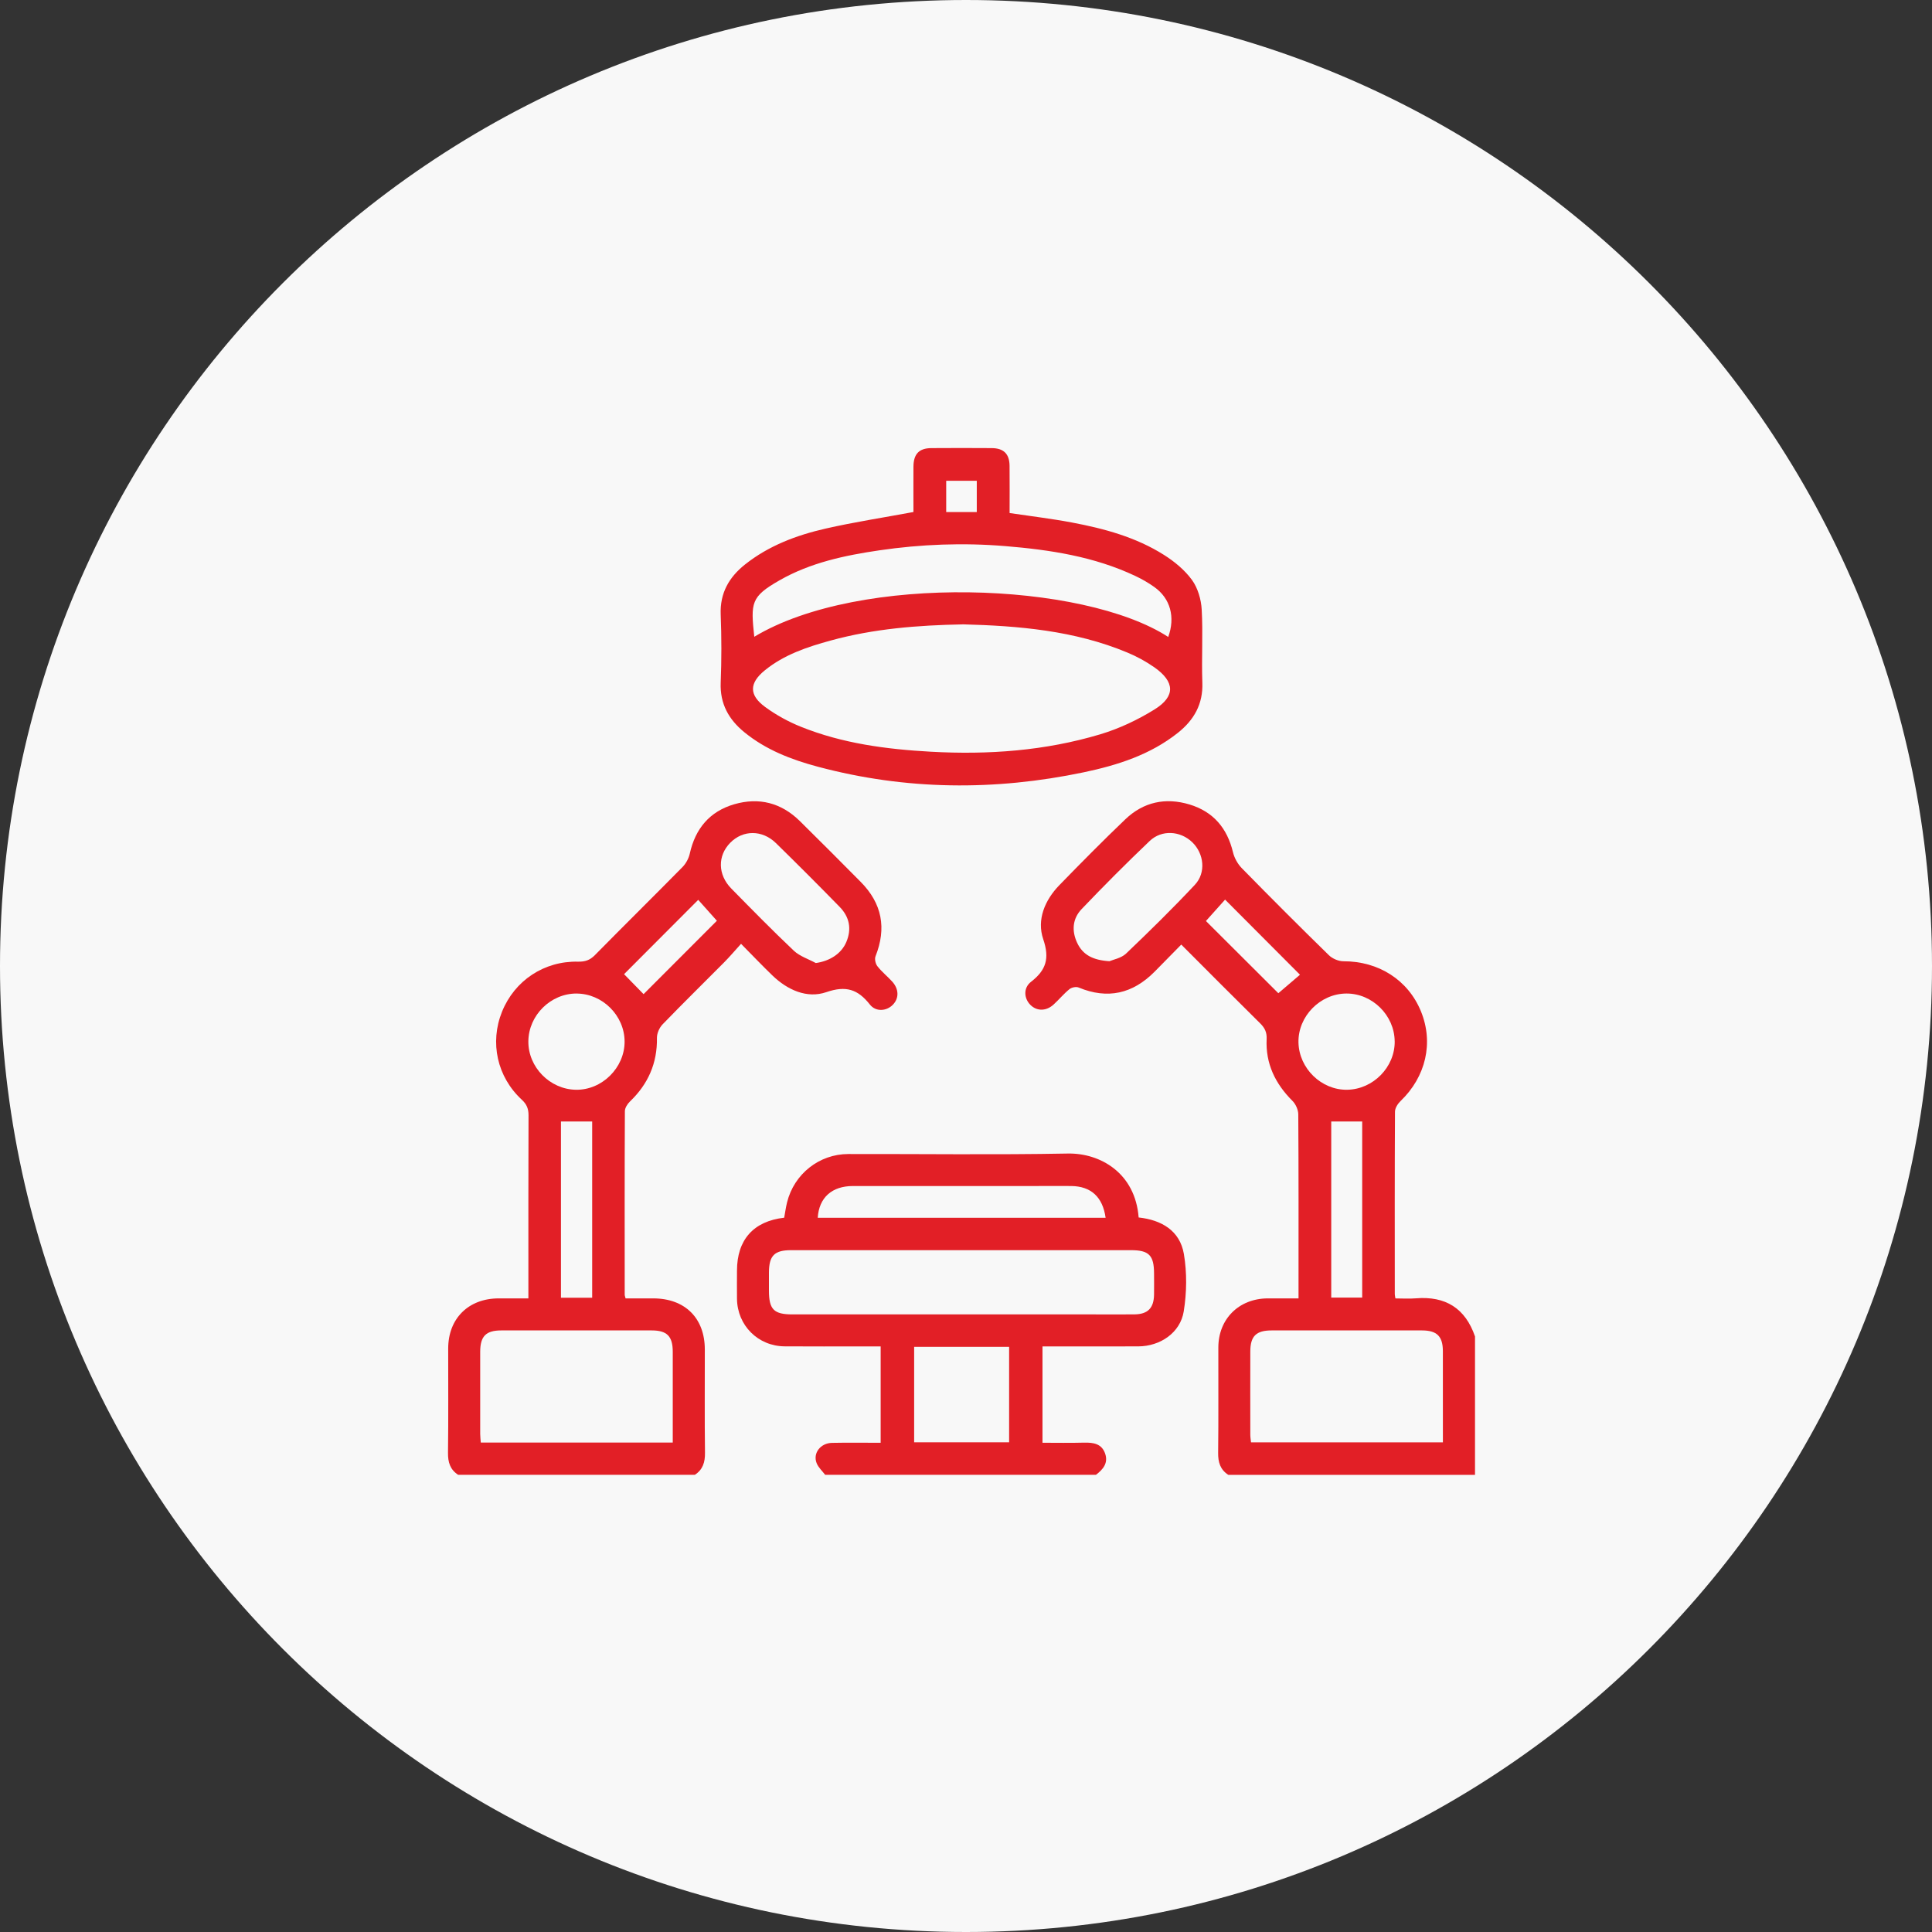
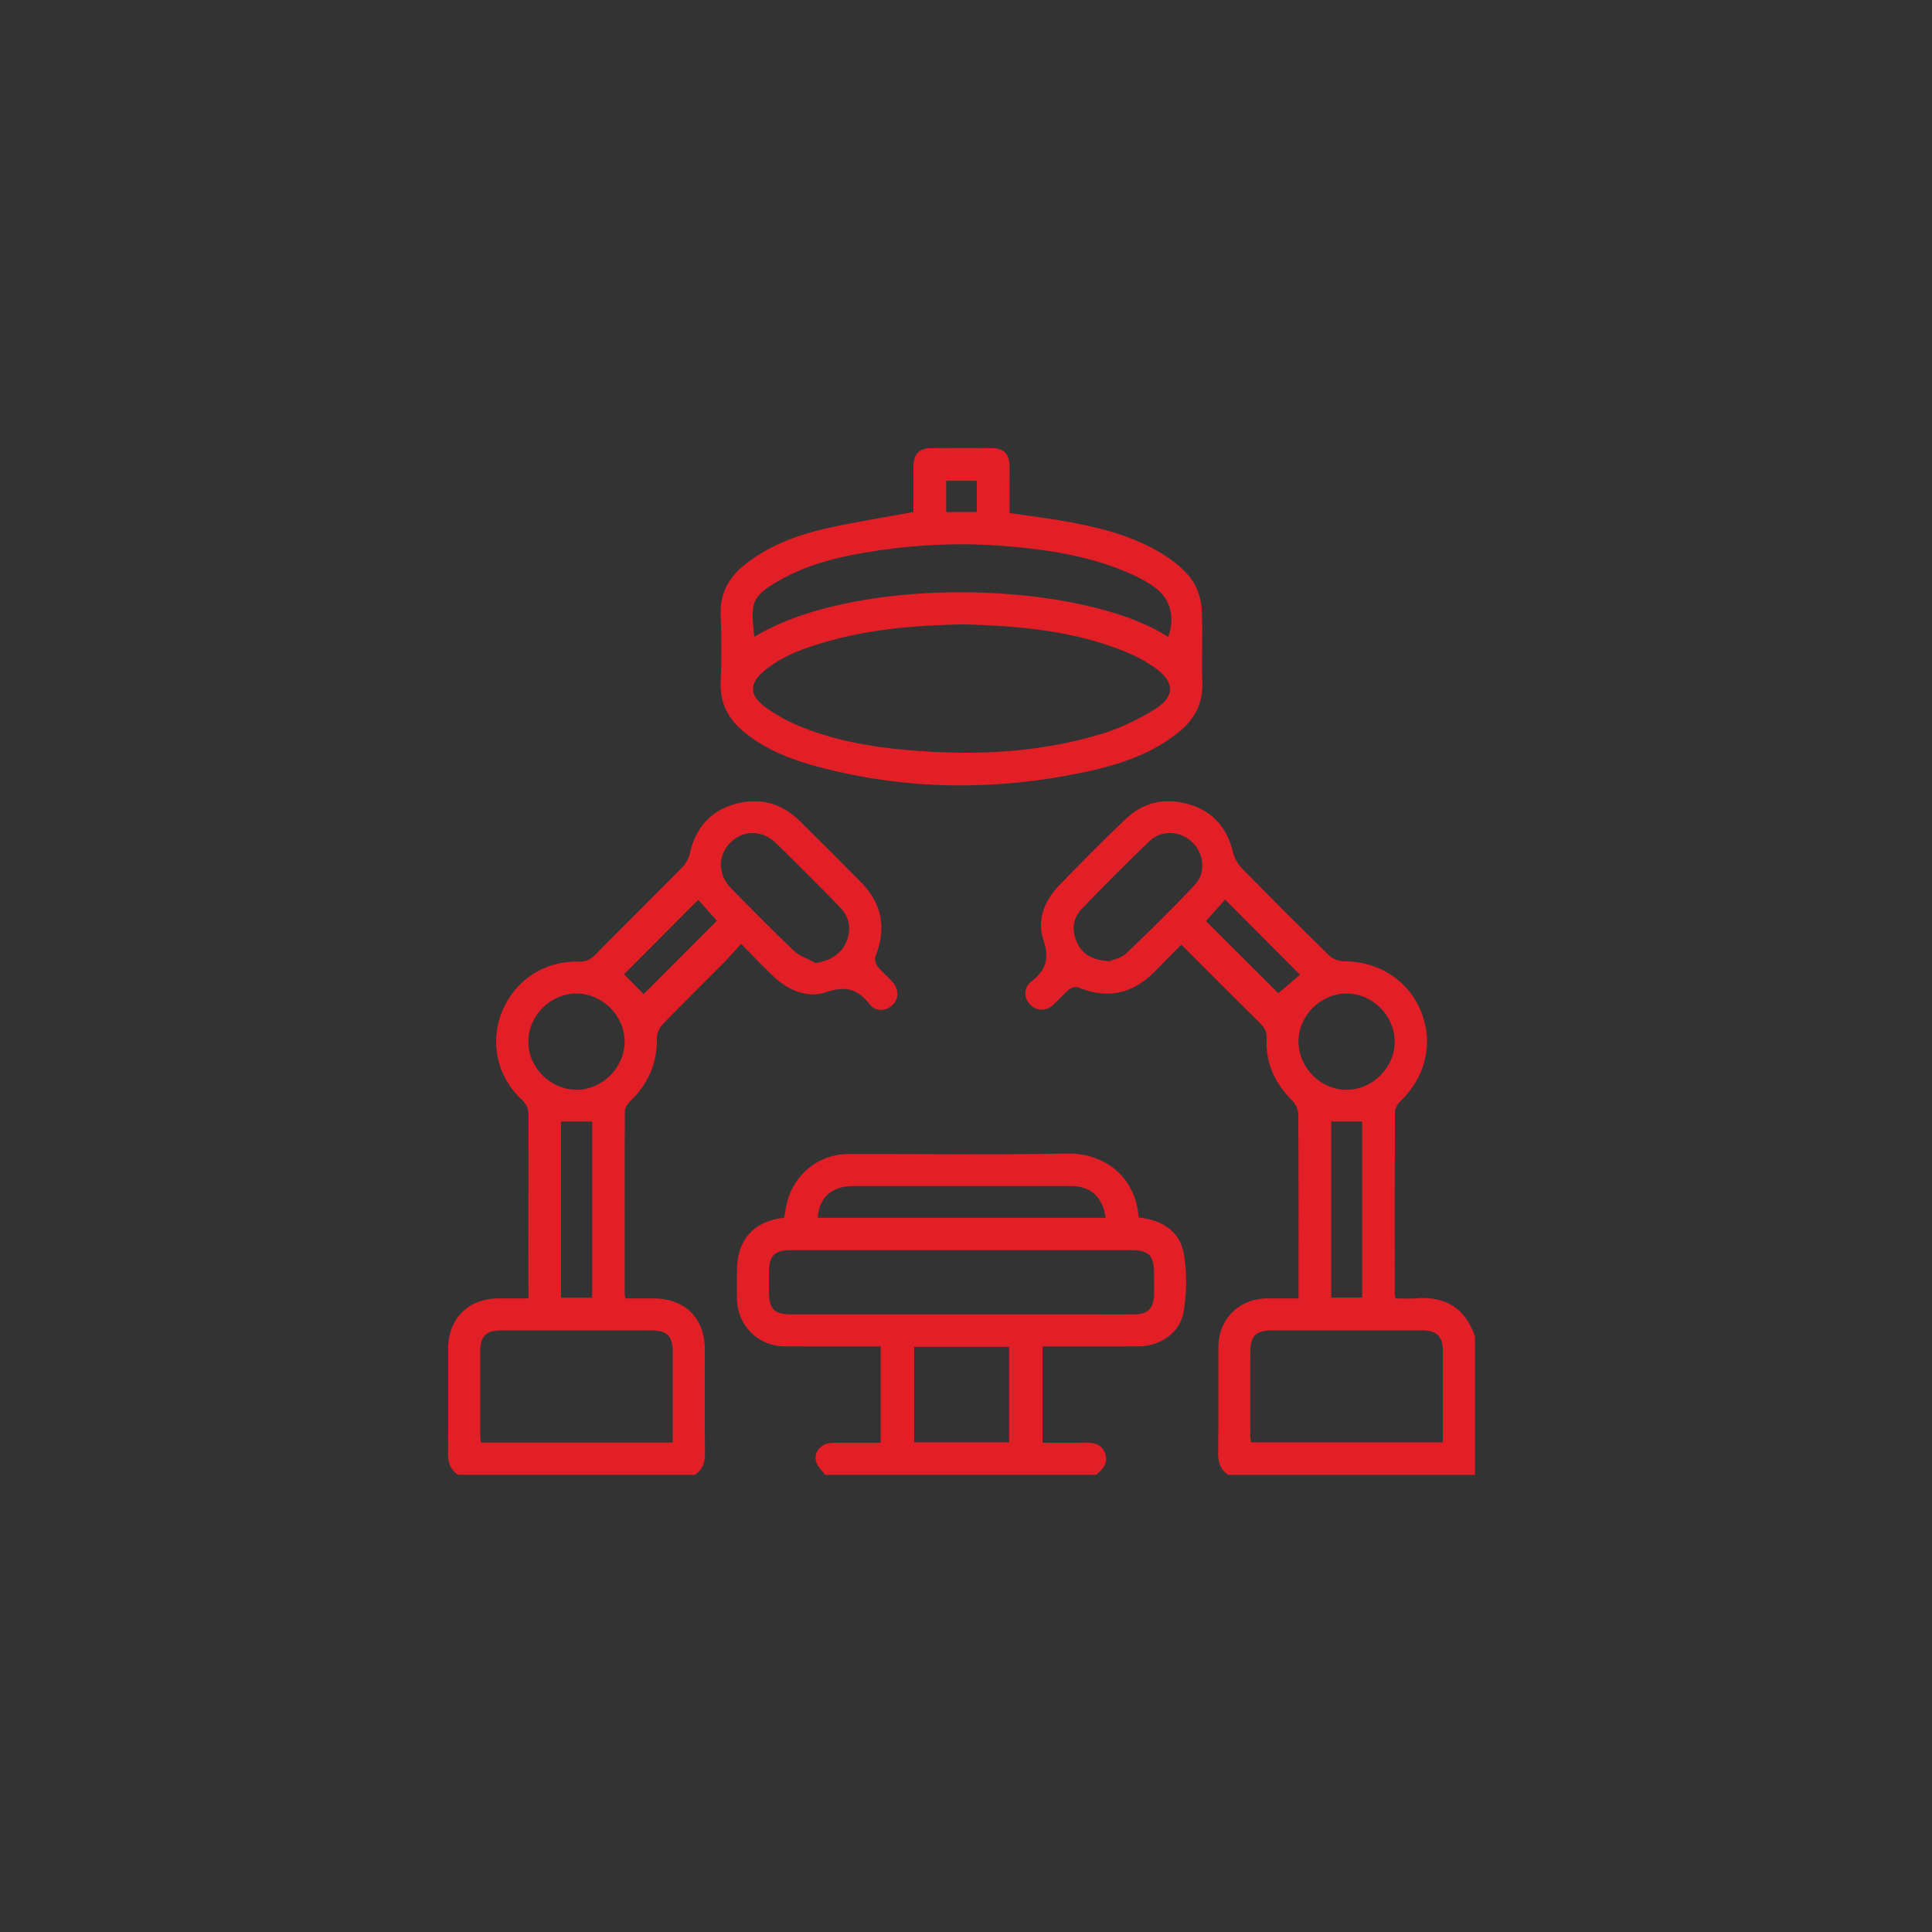
<svg xmlns="http://www.w3.org/2000/svg" width="69" height="69" viewBox="0 0 69 69" fill="none">
  <rect x="0" y="0" width="69" height="69" fill="#333333" stroke="none" />
-   <path d="M34.5 69C53.554 69 69 53.554 69 34.5C69 15.446 53.554 0 34.5 0C15.446 0 0 15.446 0 34.5C0 53.554 15.446 69 34.5 69Z" fill="#F8F8F8" />
  <path d="M43.867 52.673C43.579 52.485 43.5 52.22 43.505 51.881C43.521 50.629 43.508 49.375 43.512 48.123C43.515 47.102 44.249 46.376 45.276 46.371C45.631 46.369 45.986 46.371 46.376 46.371V46.025C46.376 43.949 46.381 41.873 46.367 39.797C46.366 39.634 46.275 39.432 46.158 39.316C45.544 38.703 45.196 37.986 45.237 37.111C45.249 36.872 45.173 36.714 45.009 36.551C44.075 35.63 43.151 34.699 42.188 33.735C41.862 34.067 41.549 34.387 41.233 34.706C40.454 35.49 39.559 35.699 38.522 35.268C38.434 35.231 38.273 35.264 38.196 35.326C37.993 35.49 37.825 35.696 37.631 35.874C37.364 36.119 37.028 36.119 36.799 35.888C36.57 35.658 36.541 35.282 36.823 35.064C37.361 34.647 37.493 34.231 37.258 33.542C37.022 32.849 37.313 32.149 37.836 31.611C38.61 30.816 39.389 30.026 40.192 29.259C40.839 28.642 41.623 28.473 42.479 28.73C43.33 28.986 43.828 29.574 44.035 30.437C44.084 30.642 44.203 30.855 44.349 31.005C45.376 32.054 46.413 33.091 47.463 34.117C47.589 34.24 47.806 34.331 47.981 34.331C49.232 34.328 50.287 34.996 50.747 36.117C51.207 37.239 50.926 38.454 50.019 39.324C49.92 39.419 49.821 39.575 49.821 39.703C49.809 41.874 49.813 44.047 49.814 46.218C49.814 46.252 49.824 46.286 49.836 46.372C50.076 46.372 50.323 46.389 50.567 46.369C51.624 46.282 52.333 46.723 52.679 47.731V52.674H43.869L43.867 52.673ZM51.532 51.512C51.532 50.396 51.534 49.323 51.531 48.249C51.529 47.725 51.317 47.516 50.786 47.515C48.996 47.513 47.206 47.513 45.416 47.515C44.862 47.515 44.655 47.72 44.654 48.267C44.651 49.258 44.653 50.249 44.654 51.239C44.654 51.33 44.67 51.42 44.679 51.512H51.532ZM39.623 34.329C39.755 34.271 40.042 34.222 40.217 34.056C41.054 33.258 41.88 32.446 42.672 31.602C43.079 31.17 43.002 30.488 42.582 30.081C42.157 29.671 41.49 29.624 41.058 30.037C40.229 30.827 39.42 31.639 38.629 32.468C38.309 32.803 38.266 33.234 38.468 33.668C38.671 34.105 39.034 34.292 39.623 34.329ZM49.81 37.188C49.801 36.261 49.012 35.48 48.088 35.483C47.149 35.486 46.353 36.298 46.374 37.232C46.395 38.16 47.194 38.935 48.115 38.92C49.043 38.904 49.821 38.11 49.811 37.188H49.81ZM47.544 40.053V46.342H48.65V40.053H47.544ZM43.754 32.128C43.512 32.399 43.276 32.663 43.069 32.893C43.963 33.784 44.846 34.665 45.655 35.472C45.906 35.257 46.182 35.021 46.428 34.812C45.539 33.92 44.648 33.026 43.753 32.129L43.754 32.128Z" fill="#E21F26" />
-   <path d="M16.363 52.672C16.075 52.485 15.995 52.22 16 51.881C16.017 50.64 16.005 49.399 16.007 48.157C16.009 47.088 16.732 46.373 17.809 46.371C18.151 46.371 18.495 46.371 18.871 46.371C18.871 46.219 18.871 46.103 18.871 45.987C18.871 43.934 18.868 41.881 18.876 39.828C18.876 39.597 18.812 39.439 18.636 39.276C17.752 38.458 17.486 37.233 17.929 36.133C18.378 35.02 19.433 34.316 20.649 34.345C20.895 34.35 21.068 34.292 21.244 34.114C22.282 33.06 23.337 32.02 24.375 30.966C24.498 30.841 24.597 30.658 24.635 30.486C24.834 29.593 25.344 28.979 26.224 28.723C27.108 28.467 27.902 28.672 28.562 29.32C29.294 30.04 30.017 30.768 30.74 31.497C31.503 32.267 31.668 33.148 31.268 34.154C31.23 34.251 31.268 34.422 31.336 34.508C31.489 34.705 31.688 34.864 31.857 35.048C32.106 35.317 32.115 35.647 31.891 35.88C31.667 36.114 31.282 36.149 31.066 35.875C30.638 35.333 30.216 35.191 29.511 35.434C28.821 35.671 28.126 35.358 27.585 34.837C27.224 34.489 26.879 34.126 26.466 33.708C26.255 33.94 26.065 34.165 25.859 34.373C25.128 35.11 24.385 35.837 23.665 36.583C23.549 36.702 23.459 36.906 23.462 37.07C23.476 37.973 23.147 38.716 22.501 39.336C22.409 39.424 22.317 39.567 22.317 39.686C22.306 41.87 22.31 44.054 22.311 46.239C22.311 46.271 22.326 46.305 22.342 46.371C22.672 46.371 23.003 46.371 23.334 46.371C24.463 46.373 25.171 47.075 25.172 48.193C25.174 49.423 25.162 50.653 25.178 51.881C25.183 52.22 25.103 52.485 24.816 52.672H16.363ZM24.027 51.521C24.027 50.418 24.029 49.347 24.027 48.276C24.026 47.723 23.822 47.515 23.274 47.515C21.484 47.513 19.694 47.513 17.903 47.515C17.355 47.515 17.151 47.723 17.15 48.276C17.148 49.255 17.149 50.233 17.15 51.211C17.15 51.313 17.164 51.415 17.171 51.52H24.028L24.027 51.521ZM29.136 34.394C29.634 34.325 30.05 34.06 30.226 33.643C30.424 33.175 30.337 32.746 29.989 32.39C29.239 31.622 28.48 30.862 27.712 30.111C27.222 29.631 26.533 29.637 26.08 30.099C25.624 30.563 25.632 31.238 26.117 31.733C26.853 32.482 27.588 33.232 28.35 33.953C28.562 34.153 28.871 34.25 29.135 34.394H29.136ZM20.593 35.483C19.669 35.48 18.879 36.259 18.87 37.188C18.86 38.11 19.636 38.903 20.565 38.92C21.498 38.938 22.31 38.134 22.307 37.198C22.304 36.272 21.519 35.487 20.594 35.484L20.593 35.483ZM21.149 40.053H20.034V46.347H21.149V40.053ZM24.936 32.138C24.042 33.035 23.143 33.935 22.288 34.792C22.513 35.022 22.768 35.283 22.985 35.505C23.837 34.652 24.717 33.771 25.603 32.884C25.392 32.646 25.154 32.381 24.936 32.137V32.138Z" fill="#E21F26" />
+   <path d="M16.363 52.672C16.075 52.485 15.995 52.22 16 51.881C16.017 50.64 16.005 49.399 16.007 48.157C16.009 47.088 16.732 46.373 17.809 46.371C18.151 46.371 18.495 46.371 18.871 46.371C18.871 46.219 18.871 46.103 18.871 45.987C18.871 43.934 18.868 41.881 18.876 39.828C18.876 39.597 18.812 39.439 18.636 39.276C17.752 38.458 17.486 37.233 17.929 36.133C18.378 35.02 19.433 34.316 20.649 34.345C20.895 34.35 21.068 34.292 21.244 34.114C22.282 33.06 23.337 32.02 24.375 30.966C24.498 30.841 24.597 30.658 24.635 30.486C24.834 29.593 25.344 28.979 26.224 28.723C27.108 28.467 27.902 28.672 28.562 29.32C29.294 30.04 30.017 30.768 30.74 31.497C31.503 32.267 31.668 33.148 31.268 34.154C31.23 34.251 31.268 34.422 31.336 34.508C31.489 34.705 31.688 34.864 31.857 35.048C32.106 35.317 32.115 35.647 31.891 35.88C31.667 36.114 31.282 36.149 31.066 35.875C30.638 35.333 30.216 35.191 29.511 35.434C28.821 35.671 28.126 35.358 27.585 34.837C27.224 34.489 26.879 34.126 26.466 33.708C26.255 33.94 26.065 34.165 25.859 34.373C25.128 35.11 24.385 35.837 23.665 36.583C23.549 36.702 23.459 36.906 23.462 37.07C23.476 37.973 23.147 38.716 22.501 39.336C22.409 39.424 22.317 39.567 22.317 39.686C22.306 41.87 22.31 44.054 22.311 46.239C22.311 46.271 22.326 46.305 22.342 46.371C22.672 46.371 23.003 46.371 23.334 46.371C24.463 46.373 25.171 47.075 25.172 48.193C25.174 49.423 25.162 50.653 25.178 51.881C25.183 52.22 25.103 52.485 24.816 52.672H16.363ZM24.027 51.521C24.027 50.418 24.029 49.347 24.027 48.276C24.026 47.723 23.822 47.515 23.274 47.515C21.484 47.513 19.694 47.513 17.903 47.515C17.355 47.515 17.151 47.723 17.15 48.276C17.148 49.255 17.149 50.233 17.15 51.211C17.15 51.313 17.164 51.415 17.171 51.52H24.028L24.027 51.521ZM29.136 34.394C29.634 34.325 30.05 34.06 30.226 33.643C30.424 33.175 30.337 32.746 29.989 32.39C29.239 31.622 28.48 30.862 27.712 30.111C27.222 29.631 26.533 29.637 26.08 30.099C25.624 30.563 25.632 31.238 26.117 31.733C26.853 32.482 27.588 33.232 28.35 33.953C28.562 34.153 28.871 34.25 29.135 34.394H29.136ZM20.593 35.483C19.669 35.48 18.879 36.259 18.87 37.188C18.86 38.11 19.636 38.903 20.565 38.92C21.498 38.938 22.31 38.134 22.307 37.198C22.304 36.272 21.519 35.487 20.594 35.484L20.593 35.483M21.149 40.053H20.034V46.347H21.149V40.053ZM24.936 32.138C24.042 33.035 23.143 33.935 22.288 34.792C22.513 35.022 22.768 35.283 22.985 35.505C23.837 34.652 24.717 33.771 25.603 32.884C25.392 32.646 25.154 32.381 24.936 32.137V32.138Z" fill="#E21F26" />
  <path d="M29.47 52.672C29.366 52.534 29.226 52.41 29.165 52.254C29.025 51.9 29.303 51.539 29.715 51.531C30.286 51.519 30.857 51.528 31.452 51.528V48.086C31.24 48.086 31.029 48.086 30.818 48.086C29.888 48.086 28.957 48.091 28.027 48.084C27.072 48.078 26.331 47.336 26.321 46.383C26.317 46.049 26.32 45.715 26.321 45.381C26.321 44.279 26.909 43.615 28.007 43.489C28.04 43.308 28.065 43.121 28.11 42.939C28.363 41.927 29.256 41.217 30.297 41.215C32.909 41.21 35.523 41.247 38.134 41.198C39.295 41.176 40.544 41.893 40.666 43.481C41.478 43.569 42.138 43.948 42.281 44.784C42.395 45.451 42.384 46.168 42.276 46.837C42.152 47.6 41.436 48.081 40.656 48.085C39.524 48.09 38.391 48.086 37.232 48.086V51.527C37.724 51.527 38.22 51.537 38.717 51.523C39.051 51.515 39.349 51.56 39.471 51.919C39.585 52.258 39.391 52.481 39.141 52.672H29.472L29.47 52.672ZM34.34 44.649C32.311 44.649 30.281 44.649 28.252 44.649C27.657 44.649 27.465 44.845 27.462 45.446C27.462 45.661 27.462 45.876 27.462 46.091C27.462 46.767 27.637 46.943 28.304 46.943C31.91 46.943 35.514 46.943 39.12 46.943C39.586 46.943 40.051 46.947 40.517 46.942C40.994 46.936 41.209 46.717 41.216 46.235C41.22 45.984 41.217 45.733 41.216 45.483C41.215 44.833 41.035 44.649 40.392 44.649C38.374 44.649 36.356 44.649 34.339 44.649H34.34ZM32.648 48.102V51.51H36.04V48.102H32.648ZM39.486 43.491C39.382 42.746 38.962 42.367 38.261 42.358C37.844 42.353 37.426 42.358 37.009 42.358C34.826 42.358 32.643 42.356 30.46 42.358C29.708 42.359 29.25 42.774 29.205 43.492H39.486V43.491Z" fill="#E21F26" />
  <path d="M32.623 18.284C32.623 17.766 32.62 17.219 32.623 16.671C32.626 16.213 32.823 16.006 33.267 16.004C33.983 15.999 34.699 15.999 35.415 16.004C35.846 16.006 36.052 16.21 36.056 16.637C36.062 17.197 36.057 17.757 36.057 18.323C36.814 18.436 37.556 18.523 38.288 18.662C39.439 18.879 40.57 19.185 41.57 19.818C41.946 20.055 42.312 20.358 42.571 20.713C42.779 21.001 42.898 21.407 42.918 21.769C42.967 22.637 42.909 23.511 42.941 24.382C42.969 25.148 42.641 25.715 42.07 26.17C41.083 26.956 39.91 27.329 38.706 27.582C35.53 28.247 32.36 28.224 29.213 27.384C28.264 27.131 27.353 26.781 26.58 26.148C26.025 25.694 25.71 25.133 25.739 24.383C25.771 23.572 25.771 22.759 25.739 21.949C25.709 21.182 26.036 20.615 26.608 20.16C27.457 19.486 28.452 19.113 29.49 18.877C30.509 18.645 31.545 18.487 32.623 18.286V18.284ZM34.395 22.299C32.766 22.33 31.199 22.455 29.671 22.875C28.83 23.105 28.003 23.38 27.313 23.942C26.756 24.396 26.744 24.823 27.328 25.25C27.717 25.535 28.154 25.775 28.602 25.955C30.089 26.554 31.657 26.759 33.247 26.847C35.298 26.961 37.327 26.815 39.299 26.224C39.974 26.021 40.636 25.708 41.235 25.336C41.987 24.869 41.961 24.35 41.23 23.835C40.93 23.625 40.6 23.445 40.262 23.305C38.368 22.514 36.364 22.351 34.394 22.298L34.395 22.299ZM41.722 22.75C41.98 22.04 41.801 21.373 41.223 20.963C41.011 20.812 40.781 20.68 40.545 20.569C39.077 19.876 37.504 19.636 35.906 19.504C34.401 19.379 32.901 19.436 31.41 19.654C30.169 19.836 28.943 20.095 27.84 20.726C26.811 21.313 26.81 21.525 26.938 22.742C30.713 20.472 38.683 20.777 41.722 22.748V22.75ZM34.885 18.288V17.17H33.793V18.288H34.885Z" fill="#E21F26" />
</svg>